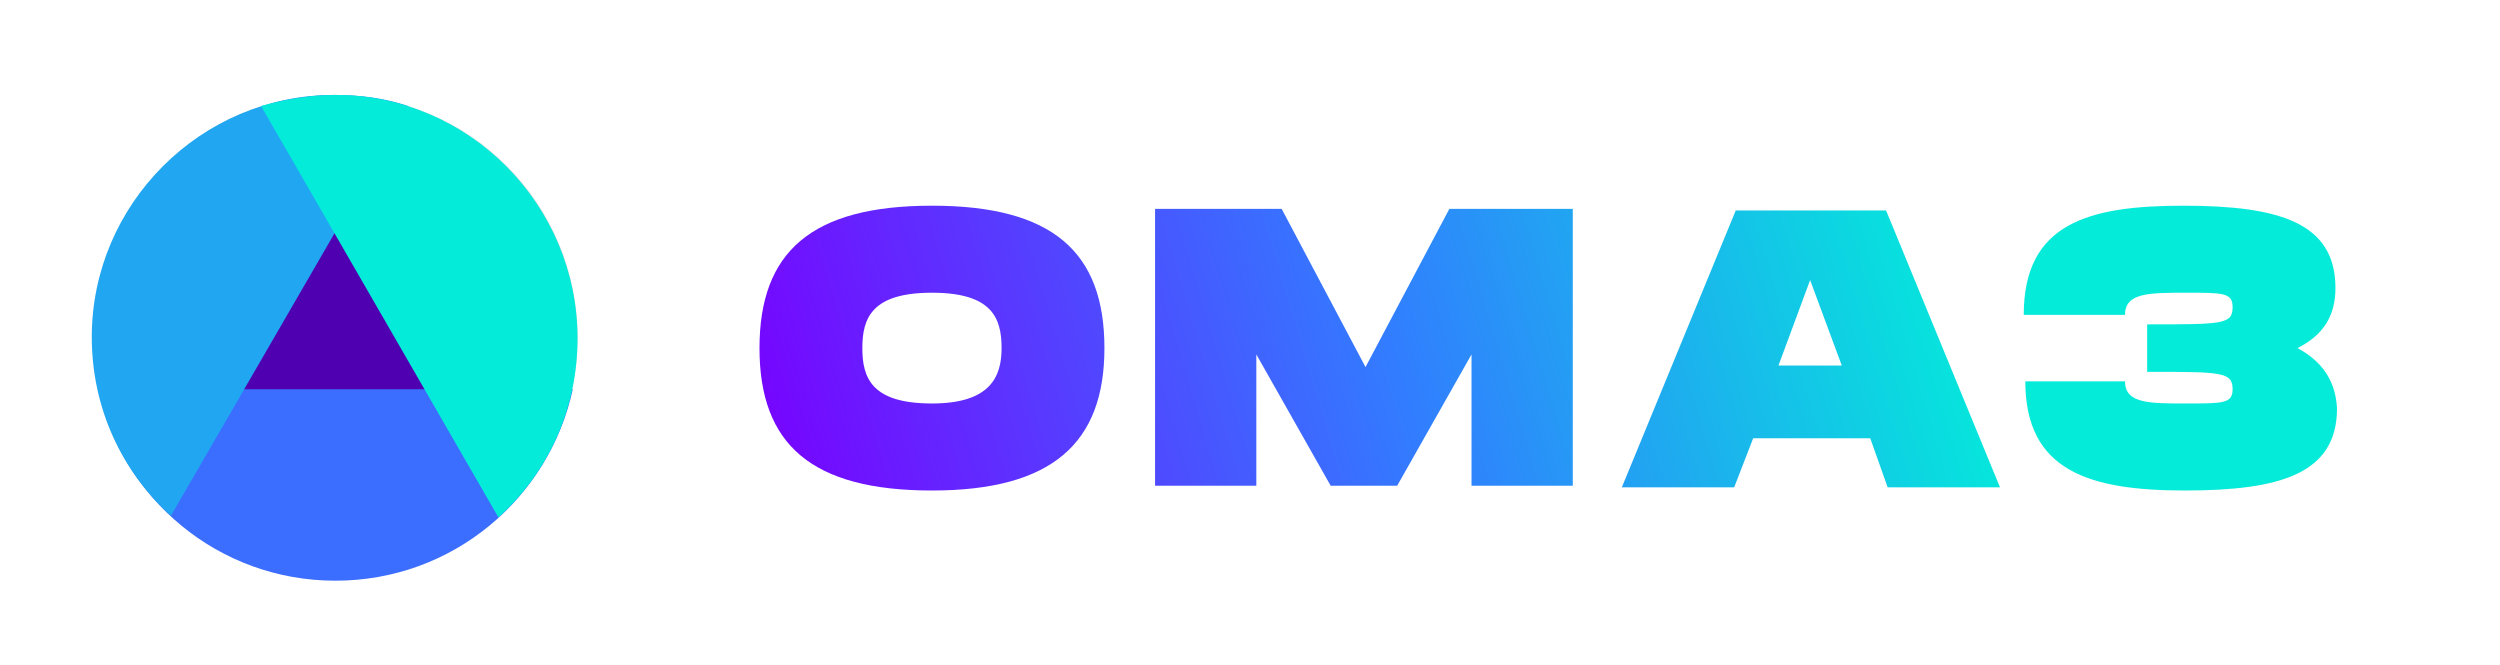
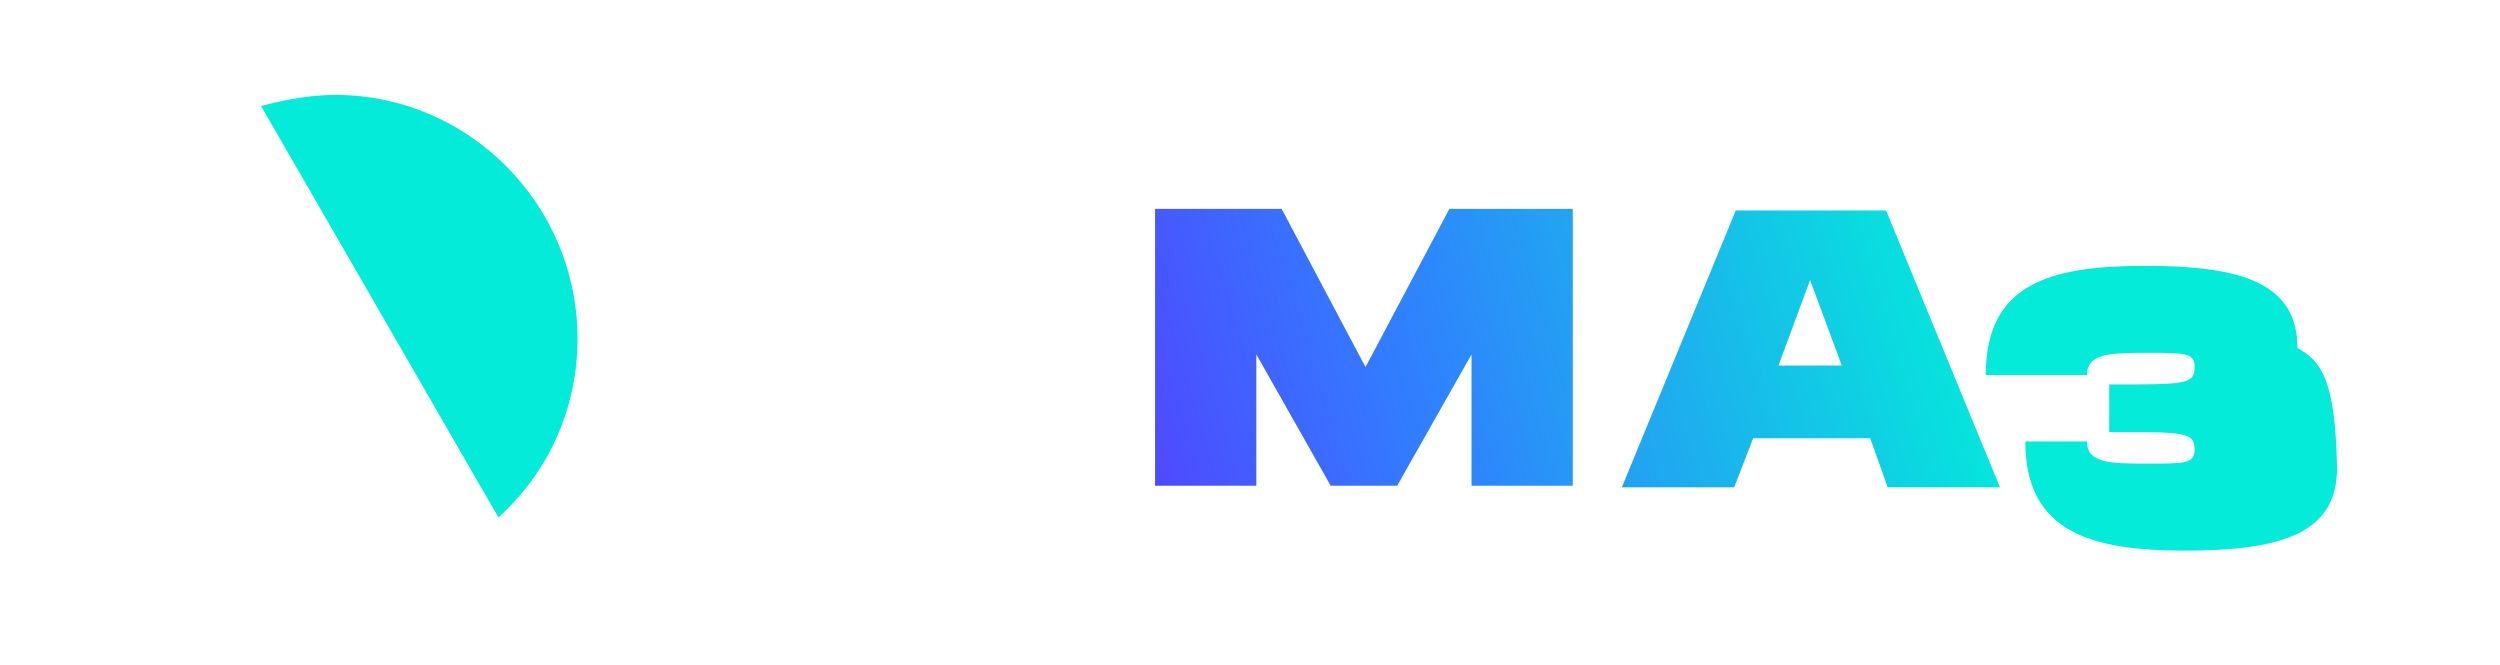
<svg xmlns="http://www.w3.org/2000/svg" version="1.1" id="Layer_1" x="0px" y="0px" viewBox="0 0 158 42" style="enable-background:new 0 0 158 42;" xml:space="preserve">
  <style type="text/css">
	.st0{fill:url(#SVGID_1_);}
	.st1{fill:url(#SVGID_00000060023357830072520310000012064120331975388597_);}
	.st2{fill:url(#SVGID_00000181059448731370631380000016781796328435380648_);}
	.st3{fill:#04EBDA;}
	.st4{fill:#D9D9D9;}
	.st5{fill:#4F00B0;}
	.st6{fill:#3B6DFF;}
	.st7{fill:#21A7F2;}
</style>
  <linearGradient id="SVGID_1_" gradientUnits="userSpaceOnUse" x1="123.29" y1="41.288" x2="46.42" y2="18.28" gradientTransform="matrix(1 0 0 -1 0 44)">
    <stop offset="0" style="stop-color:#00F4D7" />
    <stop offset="0.495" style="stop-color:#327CFF" />
    <stop offset="1" style="stop-color:#7900FF" />
  </linearGradient>
-   <path class="st0" d="M58.9,31c7.6,0,10.9-3,10.9-9c0-6.1-3.3-9-10.9-9C51.3,13,48,15.9,48,22C48,28.1,51.3,31,58.9,31z M58.9,25.5  c-3.8,0-4.4-1.6-4.4-3.5c0-1.9,0.6-3.5,4.4-3.5s4.4,1.6,4.4,3.5C63.3,23.8,62.6,25.5,58.9,25.5z" />
  <linearGradient id="SVGID_00000162335072120384994290000007335081357012401826_" gradientUnits="userSpaceOnUse" x1="125.542" y1="33.762" x2="48.672" y2="10.754" gradientTransform="matrix(1 0 0 -1 0 44)">
    <stop offset="0" style="stop-color:#00F4D7" />
    <stop offset="0.495" style="stop-color:#327CFF" />
    <stop offset="1" style="stop-color:#7900FF" />
  </linearGradient>
  <path style="fill:url(#SVGID_00000162335072120384994290000007335081357012401826_);" d="M99.5,13.2h-7.9l-5.3,10l-5.3-10H73v17.5  h6.4v-8.3l4.7,8.3h4.2l4.7-8.3v8.3h6.4V13.2z" />
  <linearGradient id="SVGID_00000160871125186001789960000006239570826206971783_" gradientUnits="userSpaceOnUse" x1="128.155" y1="25.034" x2="51.285" y2="2.025" gradientTransform="matrix(1 0 0 -1 0 44)">
    <stop offset="0" style="stop-color:#00F4D7" />
    <stop offset="0.495" style="stop-color:#327CFF" />
    <stop offset="1" style="stop-color:#7900FF" />
  </linearGradient>
  <path style="fill:url(#SVGID_00000160871125186001789960000006239570826206971783_);" d="M119.3,30.8h7.1l-7.2-17.5h-9.5l-7.2,17.5  h7.1l1.2-3.1h7.4L119.3,30.8z M112.4,23.1l2-5.4l2,5.4H112.4z" />
-   <path class="st3" d="M145.2,22c1.6-0.8,2.4-2,2.4-3.8c0-4.1-3.5-5.2-9.6-5.2c-6,0-10.1,1.1-10.1,6.9h6.4c0-1.4,1.5-1.4,3.9-1.4  c2.3,0,2.9,0,2.9,0.9c0,1.1-0.6,1.1-5.4,1.1v3c4.7,0,5.4,0,5.4,1.1c0,0.9-0.6,0.9-2.9,0.9c-2.4,0-3.9,0-3.9-1.4H128  c0,5.7,4.1,6.9,10.1,6.9c6.1,0,9.6-1.1,9.6-5.2C147.6,24,146.7,22.8,145.2,22z" />
-   <circle class="st4" cx="21.2" cy="21.3" r="15.3" />
-   <path class="st5" d="M21.2,14.4l6,10.5H15.1L21.2,14.4z" />
-   <path class="st6" d="M36.2,24.6c-1.5,6.9-7.6,12.1-15,12.1c-7.4,0-13.5-5.2-15-12.1H36.2z" />
-   <path class="st7" d="M25.8,6.7c-1.5-0.5-3-0.7-4.7-0.7C12.7,6,5.8,12.9,5.8,21.3c0,4.5,1.9,8.5,5,11.3L25.8,6.7z" />
+   <path class="st3" d="M145.2,22c0-4.1-3.5-5.2-9.6-5.2c-6,0-10.1,1.1-10.1,6.9h6.4c0-1.4,1.5-1.4,3.9-1.4  c2.3,0,2.9,0,2.9,0.9c0,1.1-0.6,1.1-5.4,1.1v3c4.7,0,5.4,0,5.4,1.1c0,0.9-0.6,0.9-2.9,0.9c-2.4,0-3.9,0-3.9-1.4H128  c0,5.7,4.1,6.9,10.1,6.9c6.1,0,9.6-1.1,9.6-5.2C147.6,24,146.7,22.8,145.2,22z" />
  <path class="st3" d="M31.5,32.7c3.1-2.8,5-6.8,5-11.3C36.5,12.9,29.6,6,21.2,6c-1.6,0-3.2,0.3-4.7,0.7L31.5,32.7z" />
</svg>